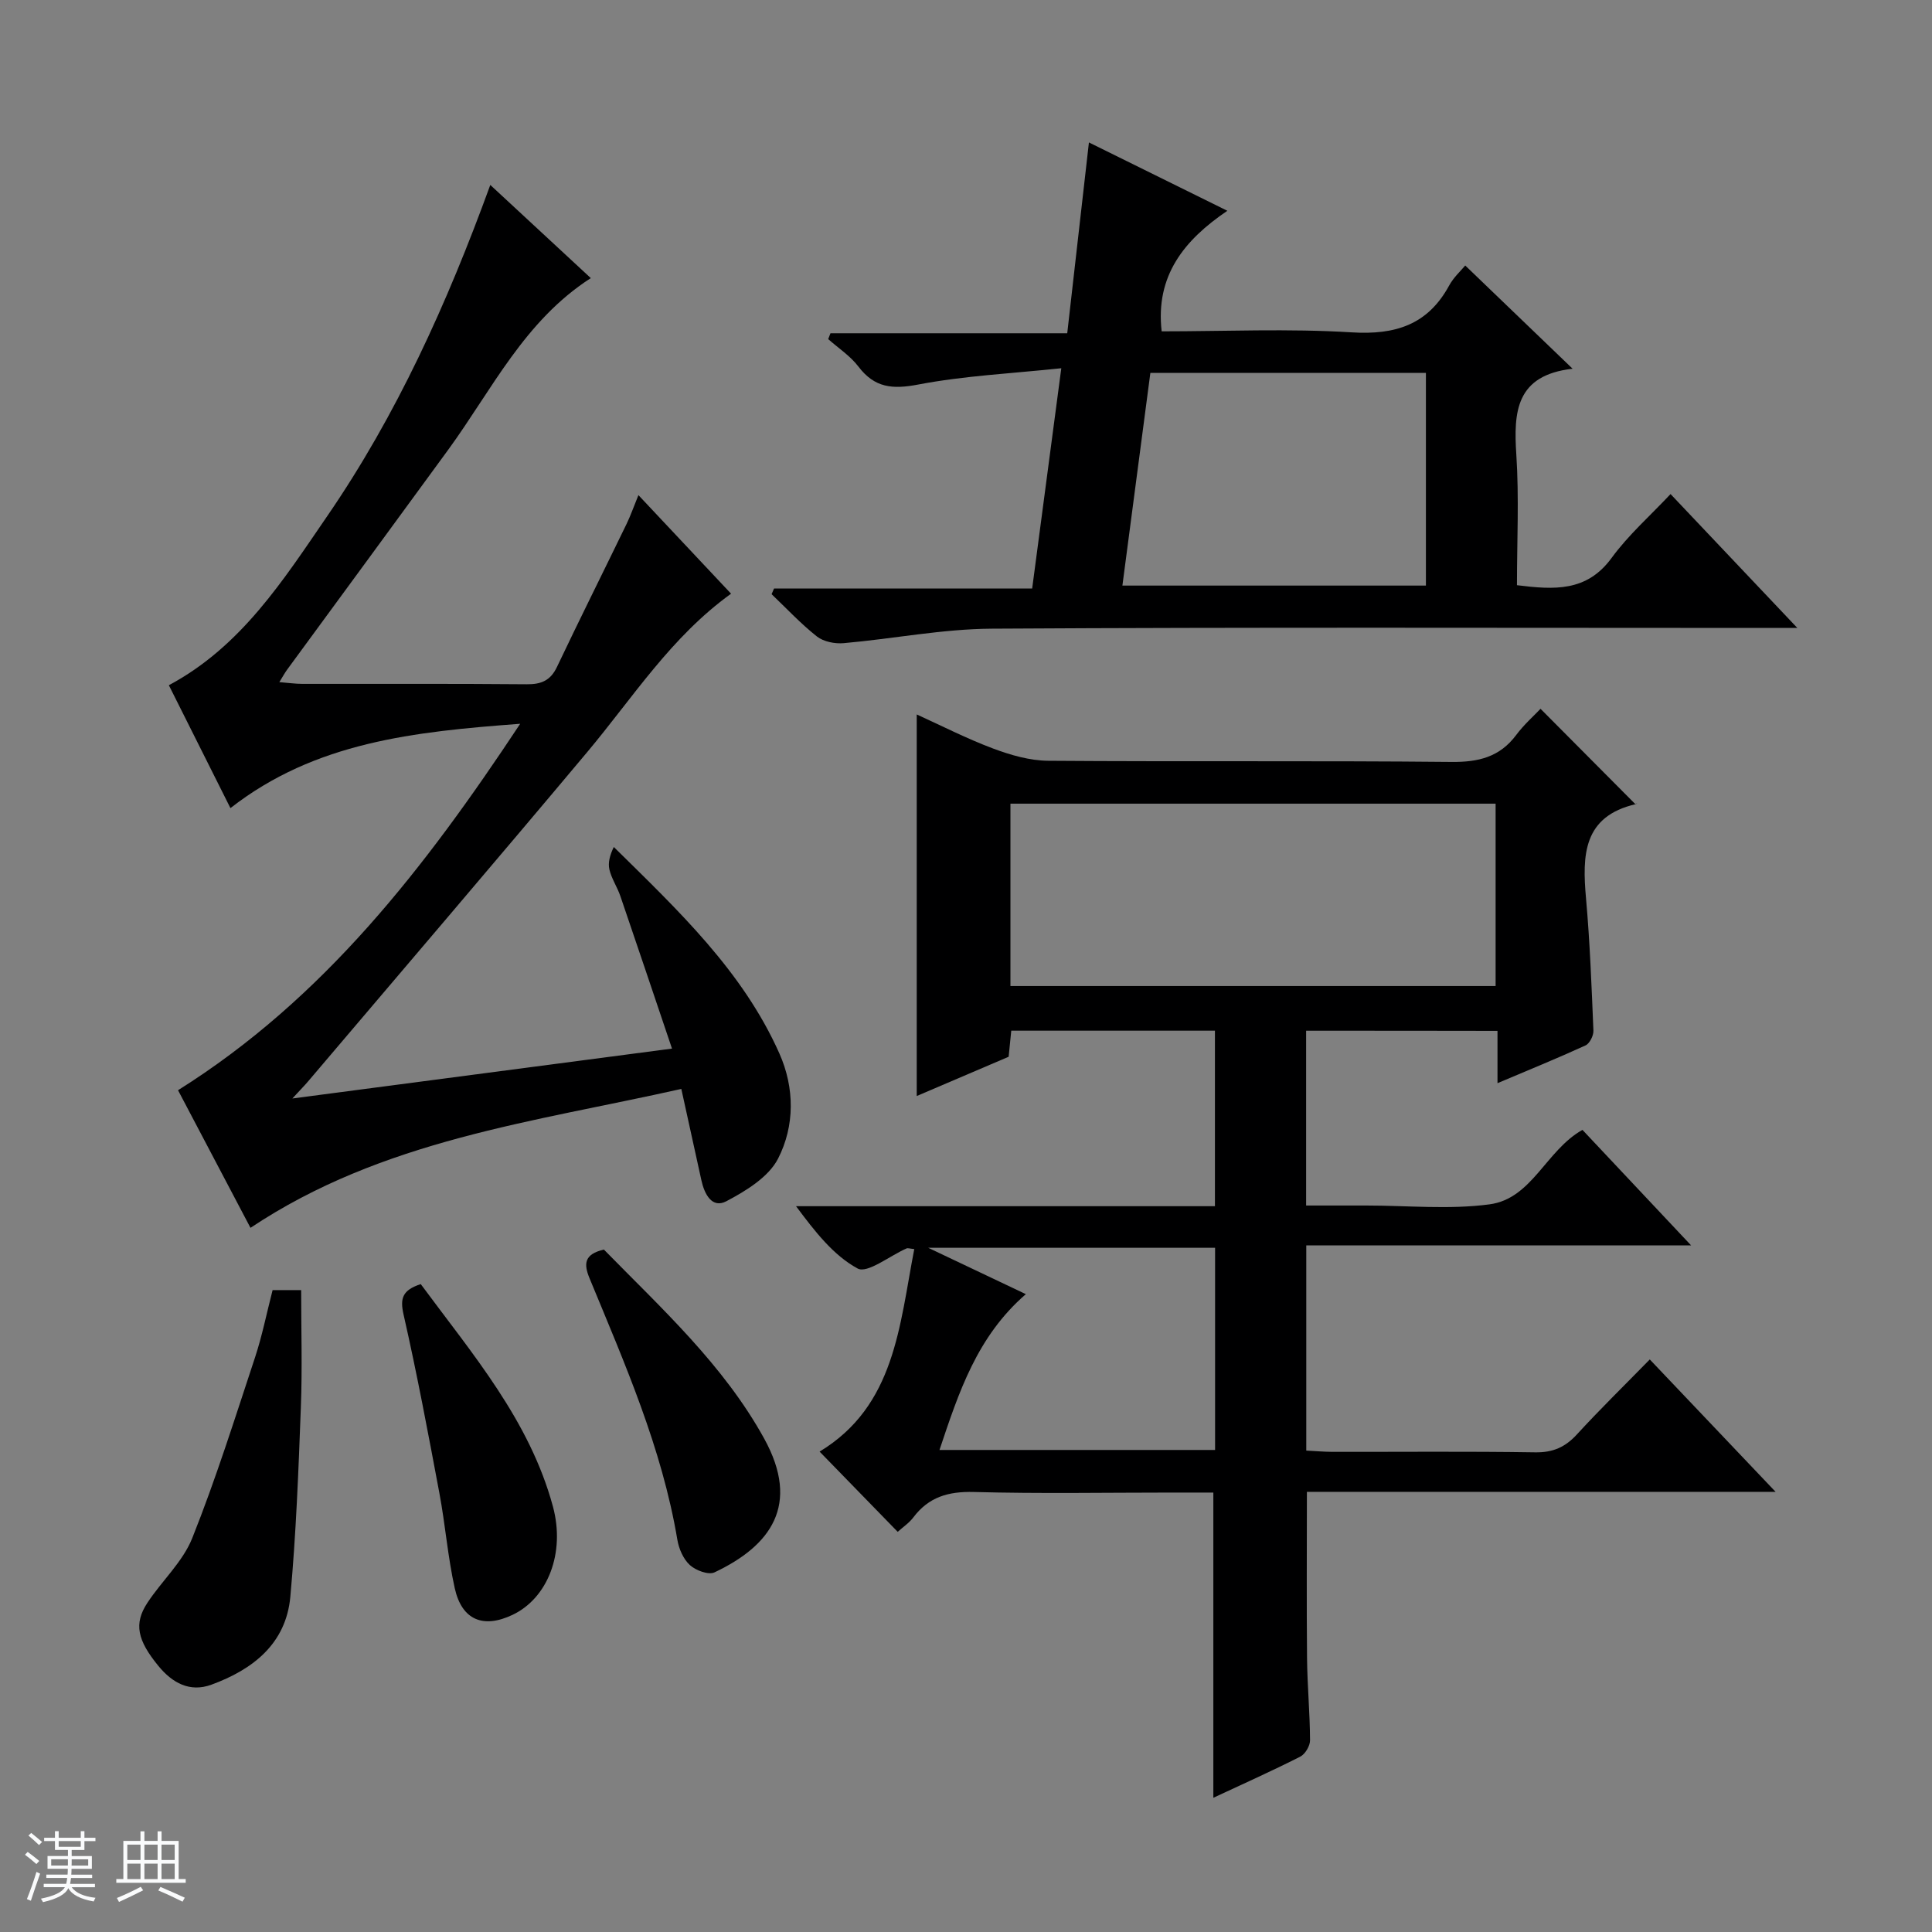
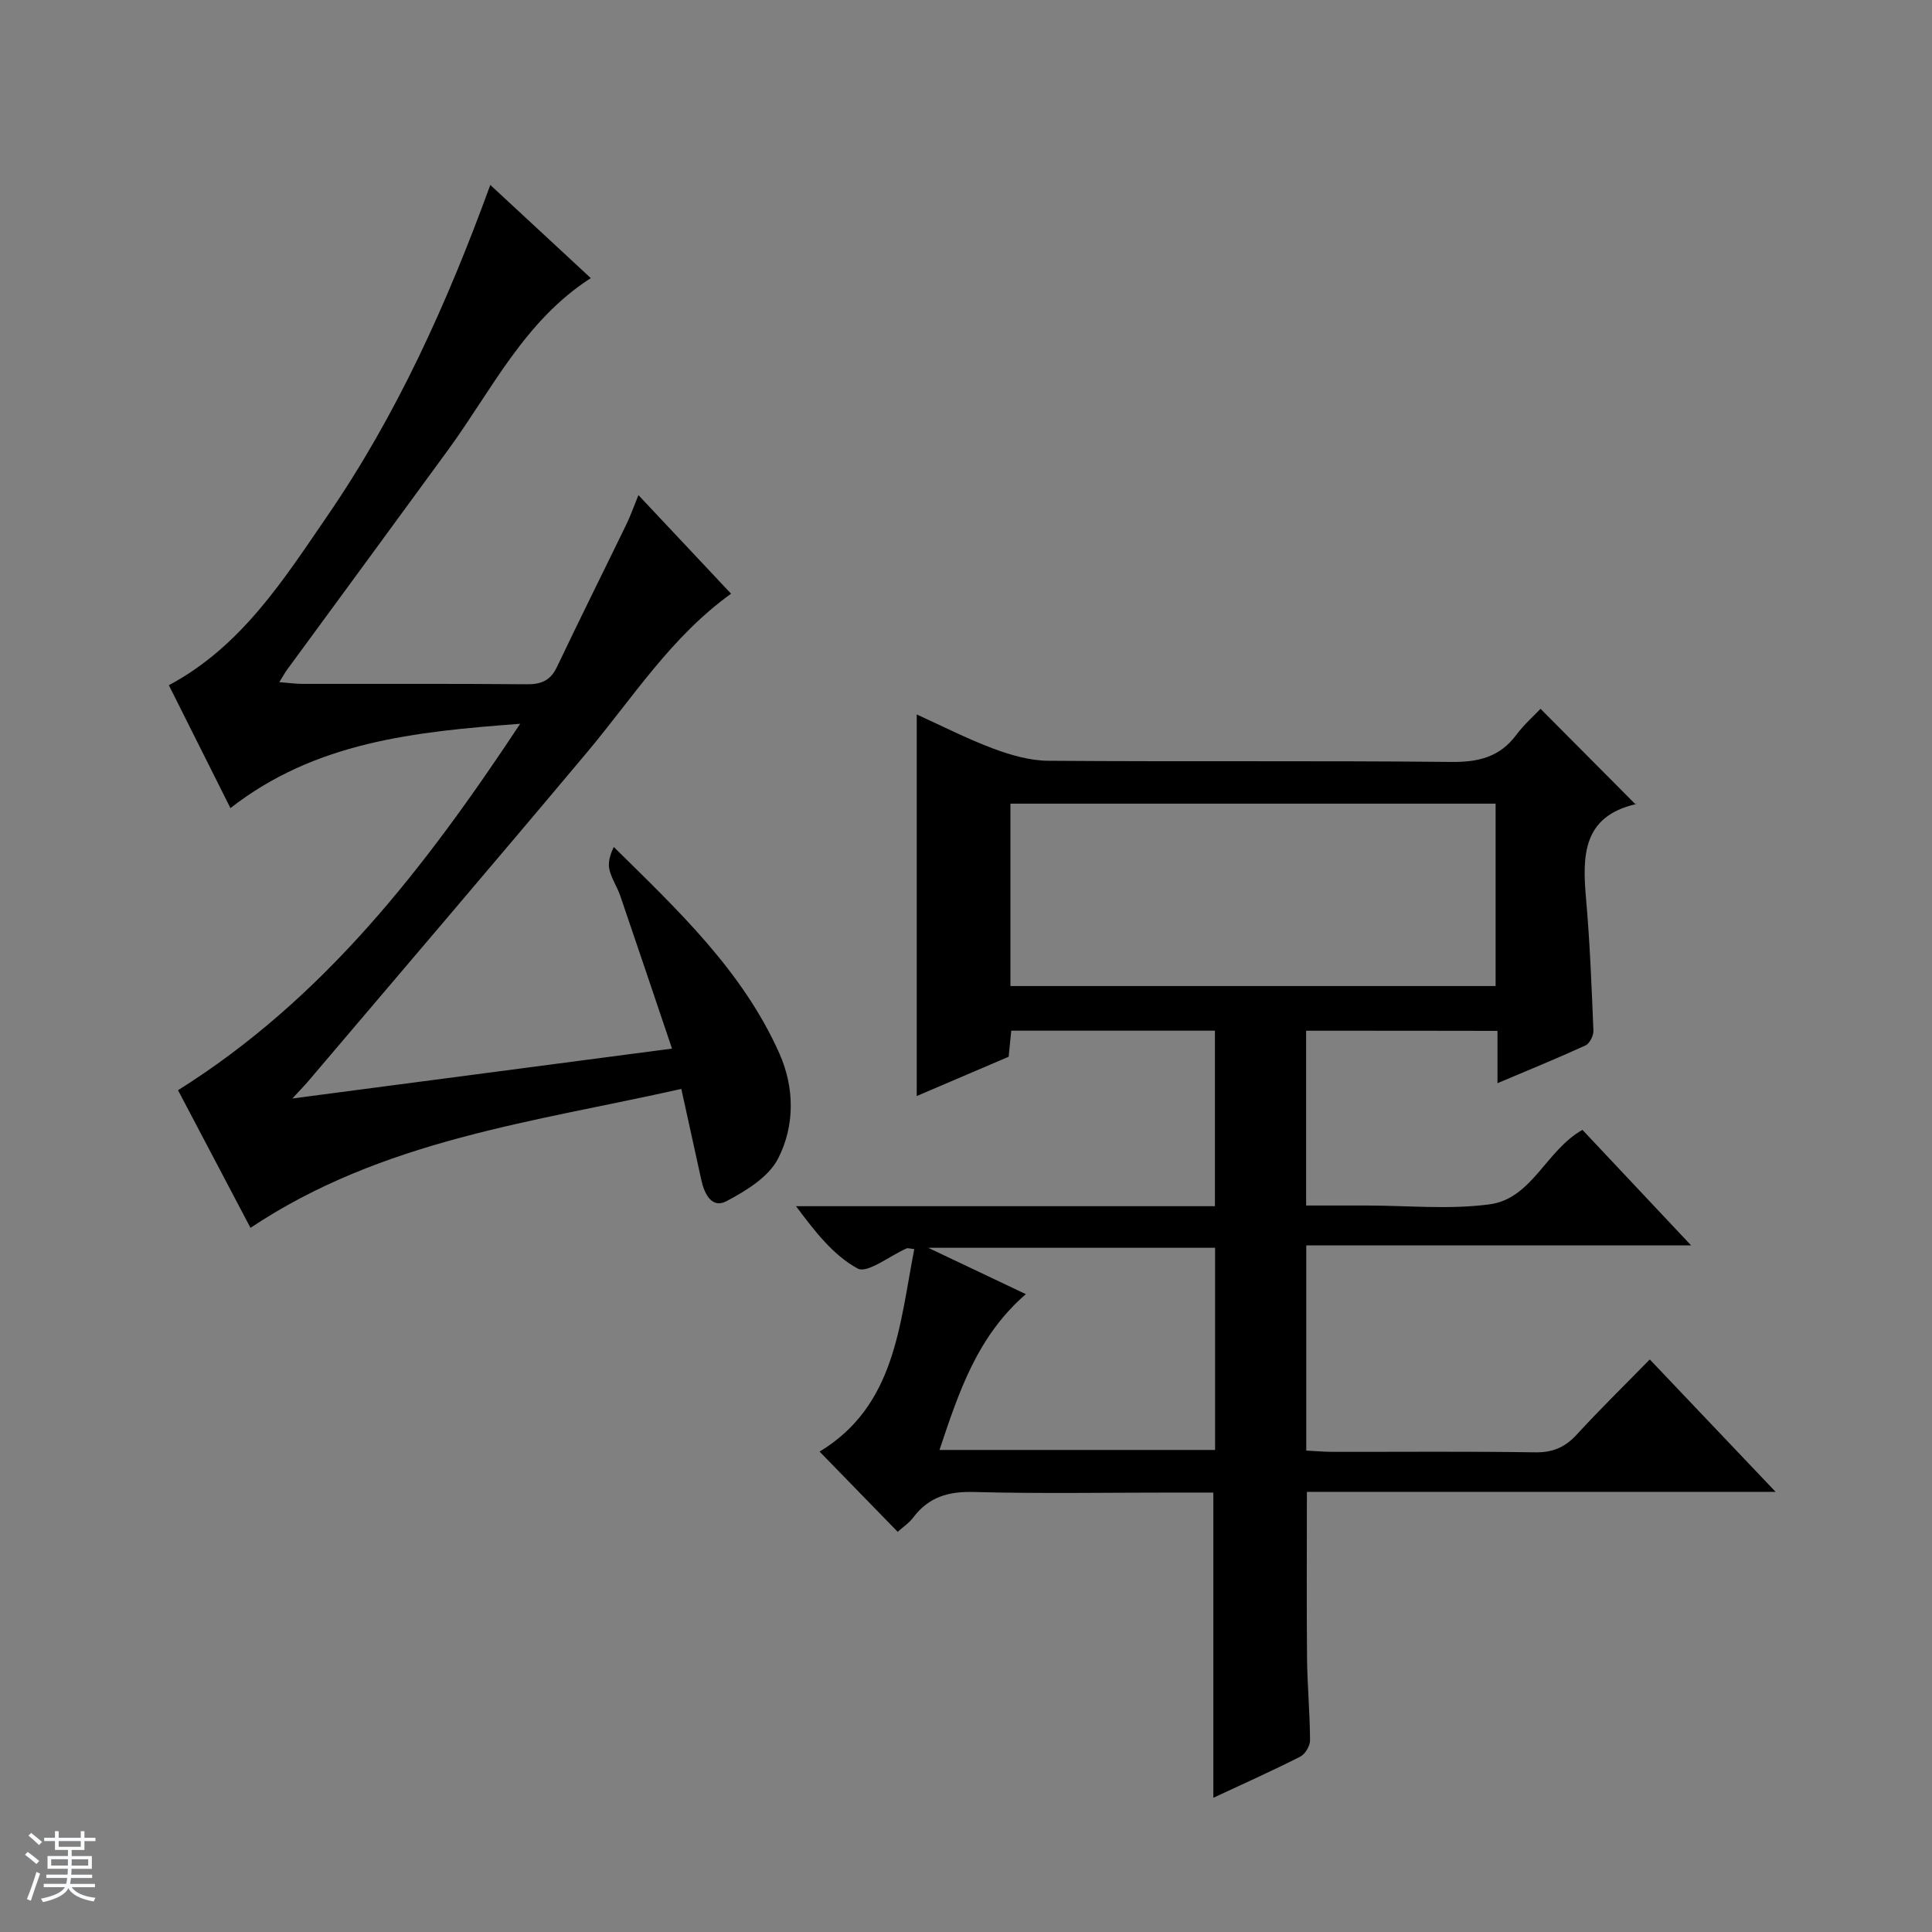
<svg xmlns="http://www.w3.org/2000/svg" enable-background="new 0 0 400 400" viewBox="0 0 400 400">
  <rect x="0" y="0" width="400" height="400" fill="#808080" stroke="none" />
  <path d="m5.17 384 .56-.58c.85.61 1.65 1.24 2.4 1.87l-.59.64c-.84-.73-1.63-1.38-2.37-1.93m1.22 9.53-.82-.34c.71-1.76 1.37-3.64 1.98-5.63.24.13.5.25.76.36-.6 1.67-1.24 3.54-1.92 5.61m-.5-13.5.57-.54c.56.44 1.31 1.06 2.26 1.87l-.64.64c-.68-.66-1.41-1.32-2.19-1.97m3.25.46h2.24v-1.36h.77v1.36h4.57v-1.36h.76v1.36h2.28v.69h-2.28v1.84h-2.64v1.26h4.18v2.64h-4.21c0 .45-.02.86-.05 1.21h4.32v.69h-4.38c-.04.34-.1.75-.19 1.22h5.15v.69h-4.82c.87 1.19 2.51 1.92 4.93 2.19-.17.31-.3.57-.37.76-2.77-.49-4.52-1.41-5.26-2.76-.56 1.26-2.3 2.23-5.24 2.9-.12-.24-.26-.48-.43-.72 2.73-.55 4.38-1.34 4.96-2.38h-4.38v-.69h4.65c.1-.38.17-.79.21-1.22h-4.32v-.69h4.4c.03-.34.05-.75.05-1.21h-4.2v-2.64h4.23v-1.26h-2.69v-1.84h-2.24zm1.46 4.46v1.29h3.45c.01-.4.02-.57.01-.53v-.32-.45h-3.46zm1.55-2.59h4.57v-1.19h-4.57zm6.11 2.59h-3.42v.77c-.01.19-.01.37-.02.53h3.44z" fill="#fafbfc" />
-   <path d="m32.63 379.16h.82v1.98h3.54v7.89h1.46v.78h-14.37v-.78h1.46v-7.89h3.54v-1.98h.82v1.98h2.73zm-3.49 11.48.5.73c-1.61.82-3.28 1.63-5 2.41-.13-.27-.28-.55-.44-.82 1.75-.72 3.4-1.49 4.94-2.32m-2.78-5.55h2.73v-3.18h-2.73zm0 3.95h2.73v-3.2h-2.73zm3.54-3.95h2.73v-3.18h-2.73zm0 3.95h2.73v-3.2h-2.73zm7.89 4.68c-1.84-.92-3.51-1.7-5.02-2.32l.45-.73c1.89.8 3.57 1.55 5.04 2.23zm-1.62-11.81h-2.73v3.18h2.73zm-2.73 7.13h2.73v-3.2h-2.73v3.19z" fill="#fafbfc" />
  <g fill="#000001">
    <path d="m270.42 213.4v36.19h11.99.5c8.5 0 17.11.87 25.46-.24 8.84-1.17 11.69-11.18 19.26-15.42 7.14 7.59 14.4 15.31 22.49 23.91-27.15 0-53.28 0-79.67 0v42.49c1.84.09 3.62.25 5.39.26 14 .02 27.99-.12 41.99.1 3.69.06 6.24-1.07 8.67-3.73 4.72-5.15 9.73-10.04 15.07-15.5 8.61 9.06 16.92 17.8 26.05 27.41-32.96 0-64.93 0-97.04 0 0 11.94-.08 23.22.03 34.49.06 5.65.59 11.29.62 16.94.01 1.16-1 2.87-2.02 3.39-5.88 2.98-11.91 5.68-18 8.52 0-21.14 0-41.84 0-63.19-2.73 0-5.67 0-8.61 0-13.66 0-27.33.25-40.98-.12-5.27-.14-9.34 1.03-12.53 5.27-.87 1.15-2.14 1.99-3.23 2.98-5.52-5.67-10.85-11.15-16.17-16.61 15.64-9.47 16.52-26.08 19.6-41.93-.97-.1-1.34-.25-1.59-.14-3.47 1.51-8.12 5.26-10.14 4.16-5.03-2.73-8.85-7.67-12.75-12.9h86.73c0-12.48 0-24.23 0-36.34-13.98 0-27.88 0-42.17 0-.17 1.65-.34 3.39-.54 5.4-6.32 2.7-12.71 5.43-19.03 8.13 0-26.31 0-52.42 0-79 5.09 2.31 10.33 5 15.8 7.05 3.63 1.36 7.6 2.51 11.43 2.54 27.82.21 55.65-.04 83.47.24 5.61.06 10.01-1.01 13.43-5.6 1.58-2.12 3.6-3.9 5.02-5.4 6.73 6.76 13.13 13.2 19.73 19.84.37-.65.25-.16.04-.11-11.02 2.52-11.14 10.63-10.35 19.54.81 9.09 1.15 18.23 1.53 27.36.04 1.03-.77 2.66-1.63 3.06-5.85 2.68-11.81 5.1-18.23 7.82 0-3.89 0-7.16 0-10.83-13.21-.03-26.11-.03-39.62-.03zm-61.22-9.25h100.45c0-12.86 0-25.28 0-37.76-33.63 0-66.98 0-100.45 0zm42.37 54.19c-19.53 0-38.8 0-59.4 0 7.45 3.54 13.69 6.5 20.22 9.6-10.11 8.76-13.87 20.28-17.88 32.26h57.06c0-14.13 0-27.88 0-41.86z" />
    <path d="m107.7 149.85c-21.97 1.64-42.43 3.76-59.99 17.46-4.44-8.86-8.59-17.14-12.75-25.44 15.01-8.03 23.7-21.77 32.78-35 14.39-20.96 24.8-43.95 33.77-68.58 7.09 6.57 13.84 12.83 20.81 19.29-13.74 8.83-20.47 23.12-29.51 35.52-11.08 15.19-22.22 30.33-33.33 45.5-.48.65-.87 1.37-1.65 2.63 1.89.15 3.3.35 4.72.36 15.49.02 30.99-.06 46.48.08 3.03.03 4.94-.76 6.29-3.6 4.7-9.89 9.6-19.69 14.38-29.54.86-1.77 1.5-3.63 2.48-6.02 6.61 7.04 12.83 13.65 19.18 20.41-12.41 8.93-20.34 21.53-29.78 32.79-19.13 22.81-38.49 45.44-57.76 68.14-.71.84-1.49 1.63-3.29 3.58 26.64-3.5 51.84-6.82 78.6-10.33-3.72-11-7.17-21.29-10.69-31.57-.64-1.88-1.82-3.6-2.27-5.5-.33-1.42.11-3.02.91-4.67 13.29 13.1 26.68 25.67 34.28 42.74 3.18 7.14 3.2 15.01-.27 21.78-1.95 3.81-6.64 6.68-10.7 8.82-3 1.58-4.56-1.51-5.18-4.36-1.31-5.98-2.63-11.96-4.15-18.89-30.64 6.89-61.81 10.5-89.2 28.76-5.02-9.54-10.08-19.14-15-28.49 30.16-18.94 51.05-45.96 70.84-75.87z" />
-     <path d="m325.59 76.34c-11.78 1.34-12.23 8.94-11.65 17.8.58 8.91.13 17.89.13 27.02 7.69.95 14.44 1.41 19.59-5.64 3.49-4.78 8.04-8.78 12.21-13.23 8.94 9.44 17.14 18.09 26.25 27.72-2.89 0-4.62 0-6.36 0-53.47 0-106.95-.17-160.42.15-10.23.06-20.44 2.1-30.67 3-1.82.16-4.15-.3-5.53-1.38-3.35-2.64-6.29-5.81-9.39-8.76.17-.39.34-.78.51-1.18h53.44c2-15.15 3.93-29.71 6.03-45.6-10.28 1.09-20.07 1.55-29.6 3.37-5.33 1.02-9.04.71-12.4-3.71-1.68-2.21-4.15-3.82-6.26-5.69.16-.4.32-.81.47-1.21h49.02c1.51-13.25 2.94-25.88 4.49-39.51 9.48 4.68 18.61 9.19 28.66 14.15-8.96 6.07-14.92 13.45-13.6 24.96 13.08 0 26.25-.6 39.34.21 9.05.56 15.76-1.56 20.19-9.71.92-1.69 2.44-3.06 3.32-4.13 7.23 6.94 14.26 13.7 22.23 21.37zm-87.42.87c-1.93 14.69-3.84 29.22-5.79 44.03h62.84c0-14.88 0-29.42 0-44.03-19.12 0-37.88 0-57.05 0z" />
-     <path d="m56.44 267.1h5.91c0 8.09.25 16.18-.06 24.25-.49 13.09-.99 26.2-2.18 39.24-.89 9.74-7.76 15.07-16.35 18.21-4.47 1.63-8.09-.37-10.97-3.89-4.36-5.32-5.11-8.74-2.29-13.04 2.99-4.56 7.33-8.49 9.3-13.41 4.9-12.28 8.87-24.94 13.03-37.51 1.44-4.38 2.35-8.95 3.61-13.85z" />
-     <path d="m87.11 265.86c10.72 14.51 22.53 28.21 27.36 46.02 2.62 9.66-1.09 19-8.34 22.45-6.07 2.89-10.51 1.1-11.98-5.51-1.44-6.46-1.95-13.12-3.17-19.63-2.32-12.38-4.64-24.76-7.43-37.04-.76-3.37-.23-5.04 3.56-6.29z" />
-     <path d="m125.03 258.71c11.89 12.15 24.78 23.87 33.2 39.16 7.55 13.72 1.32 22.18-10.3 27.67-1.24.59-3.89-.4-5.1-1.51-1.35-1.23-2.28-3.37-2.59-5.24-3.19-19-10.89-36.47-18.16-54.08-1.27-3.05-1.15-5.04 2.95-6z" />
  </g>
</svg>